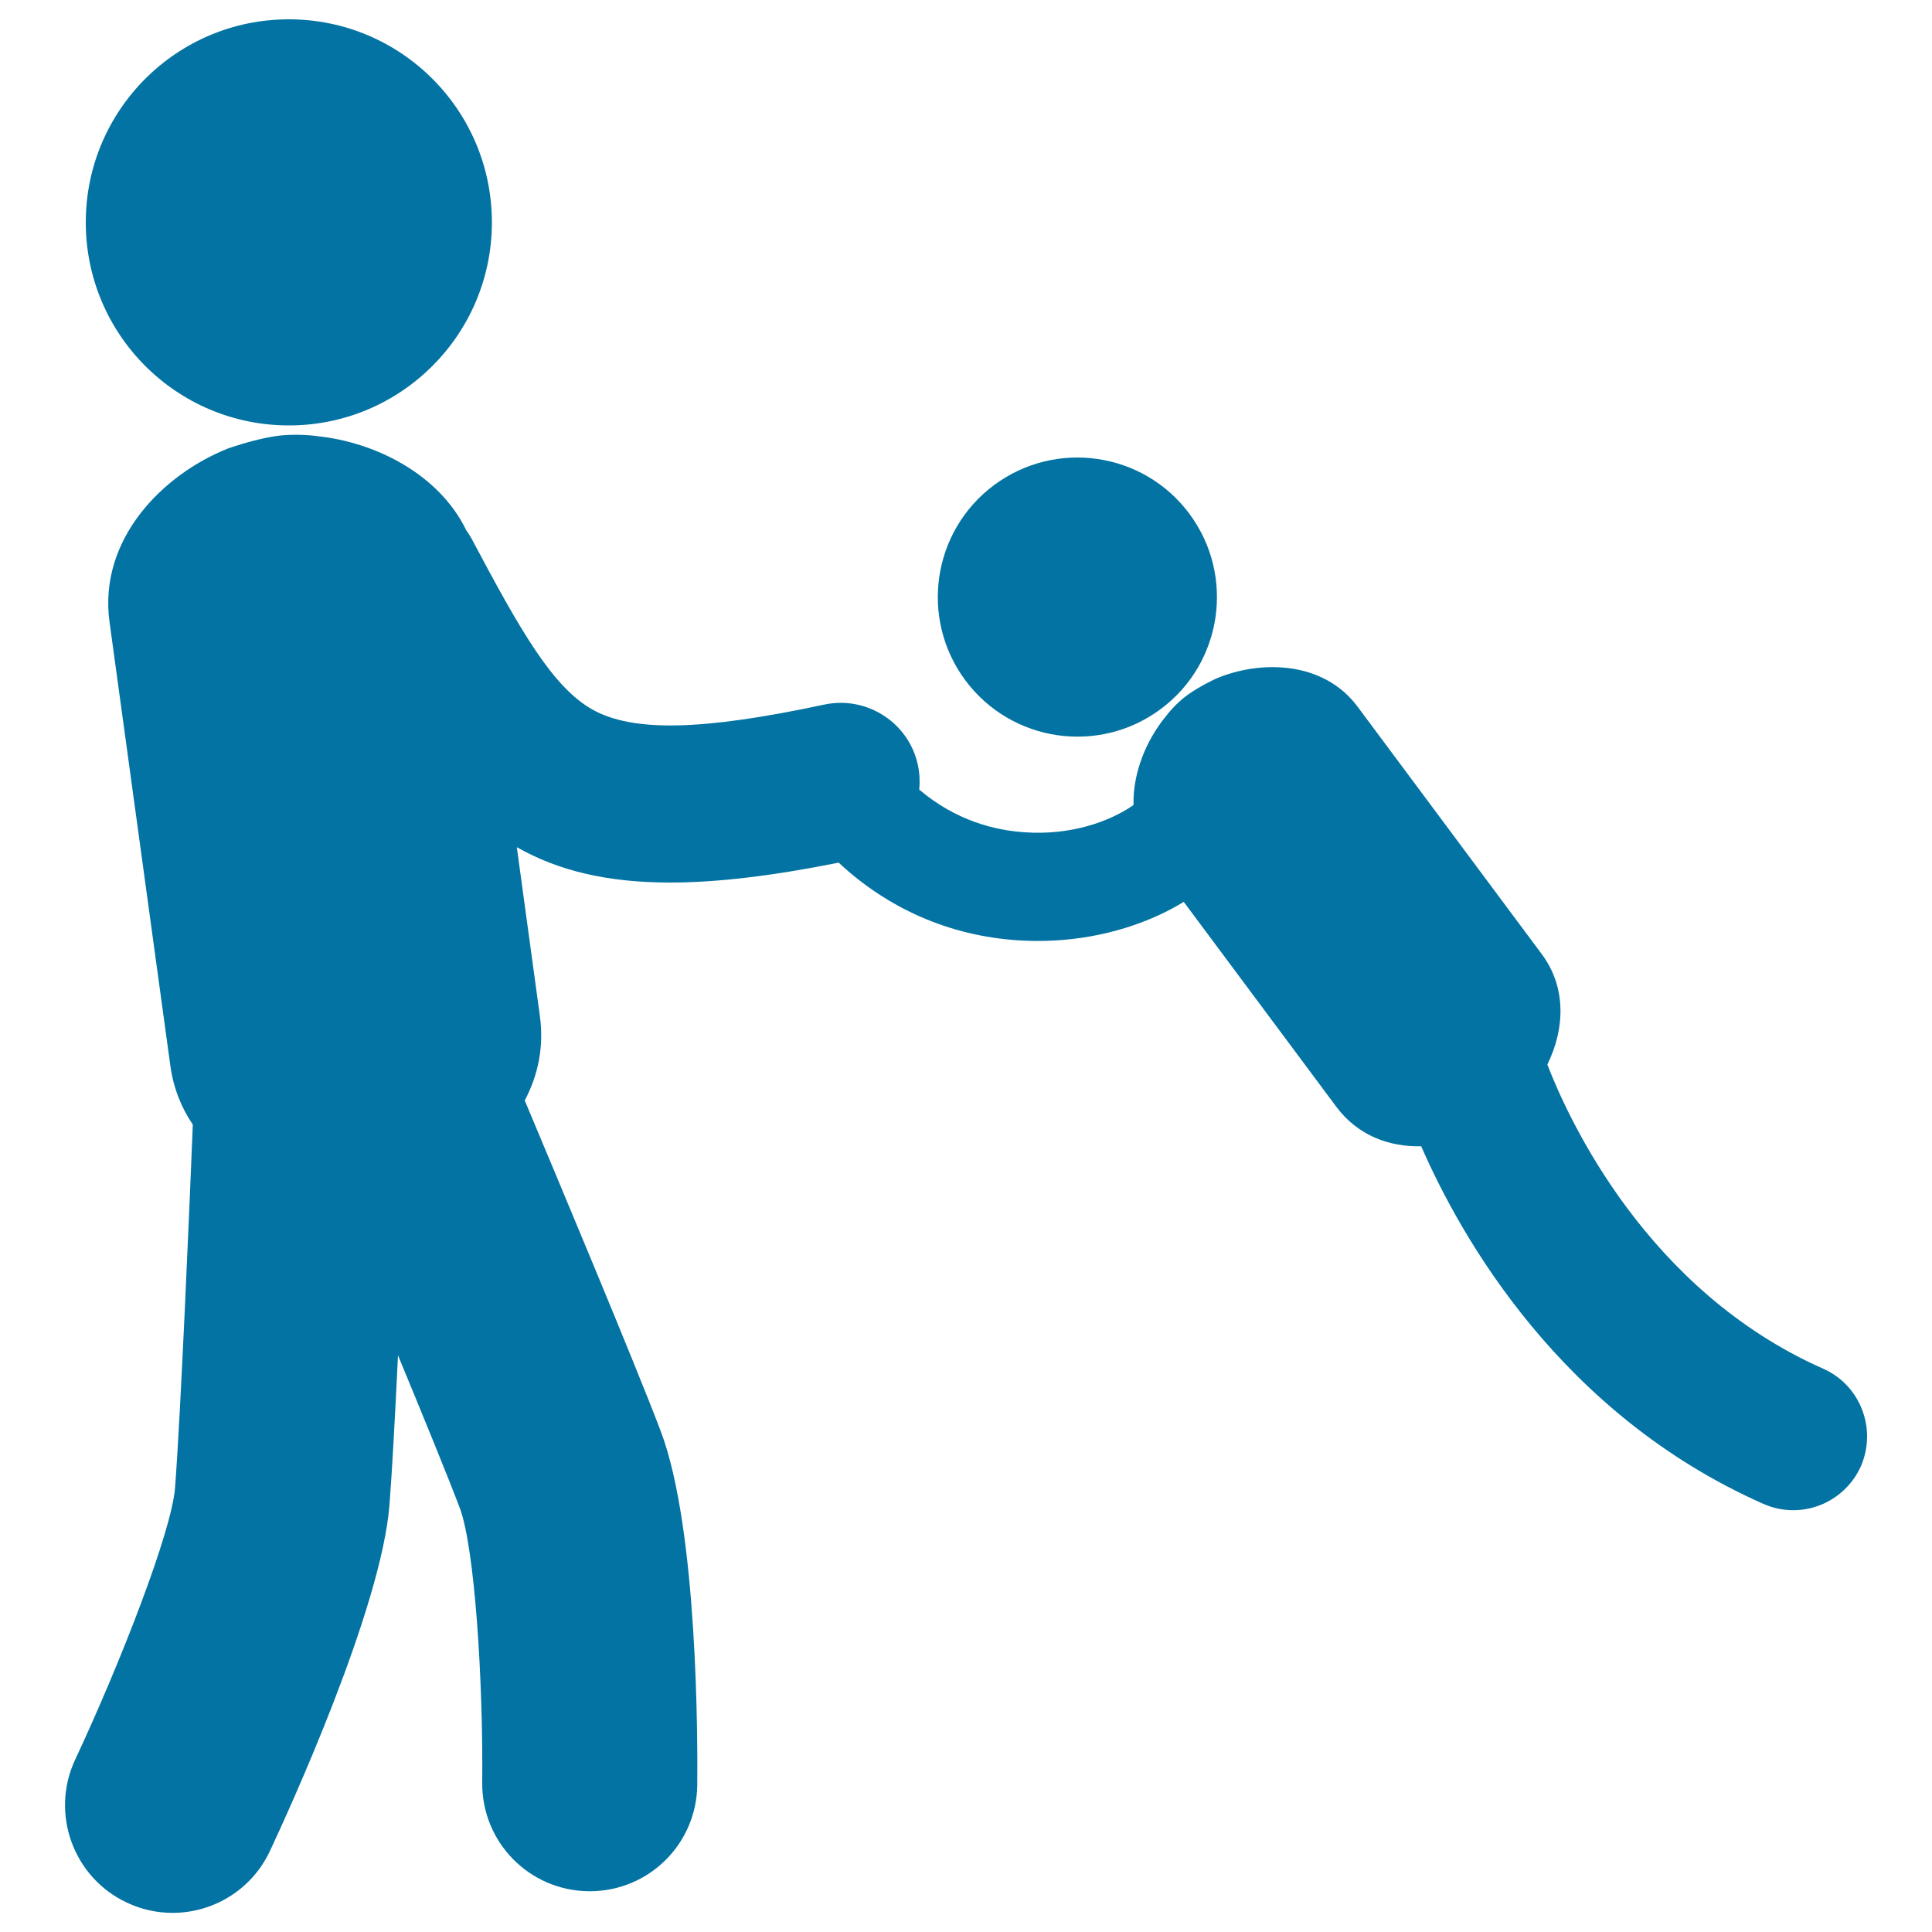
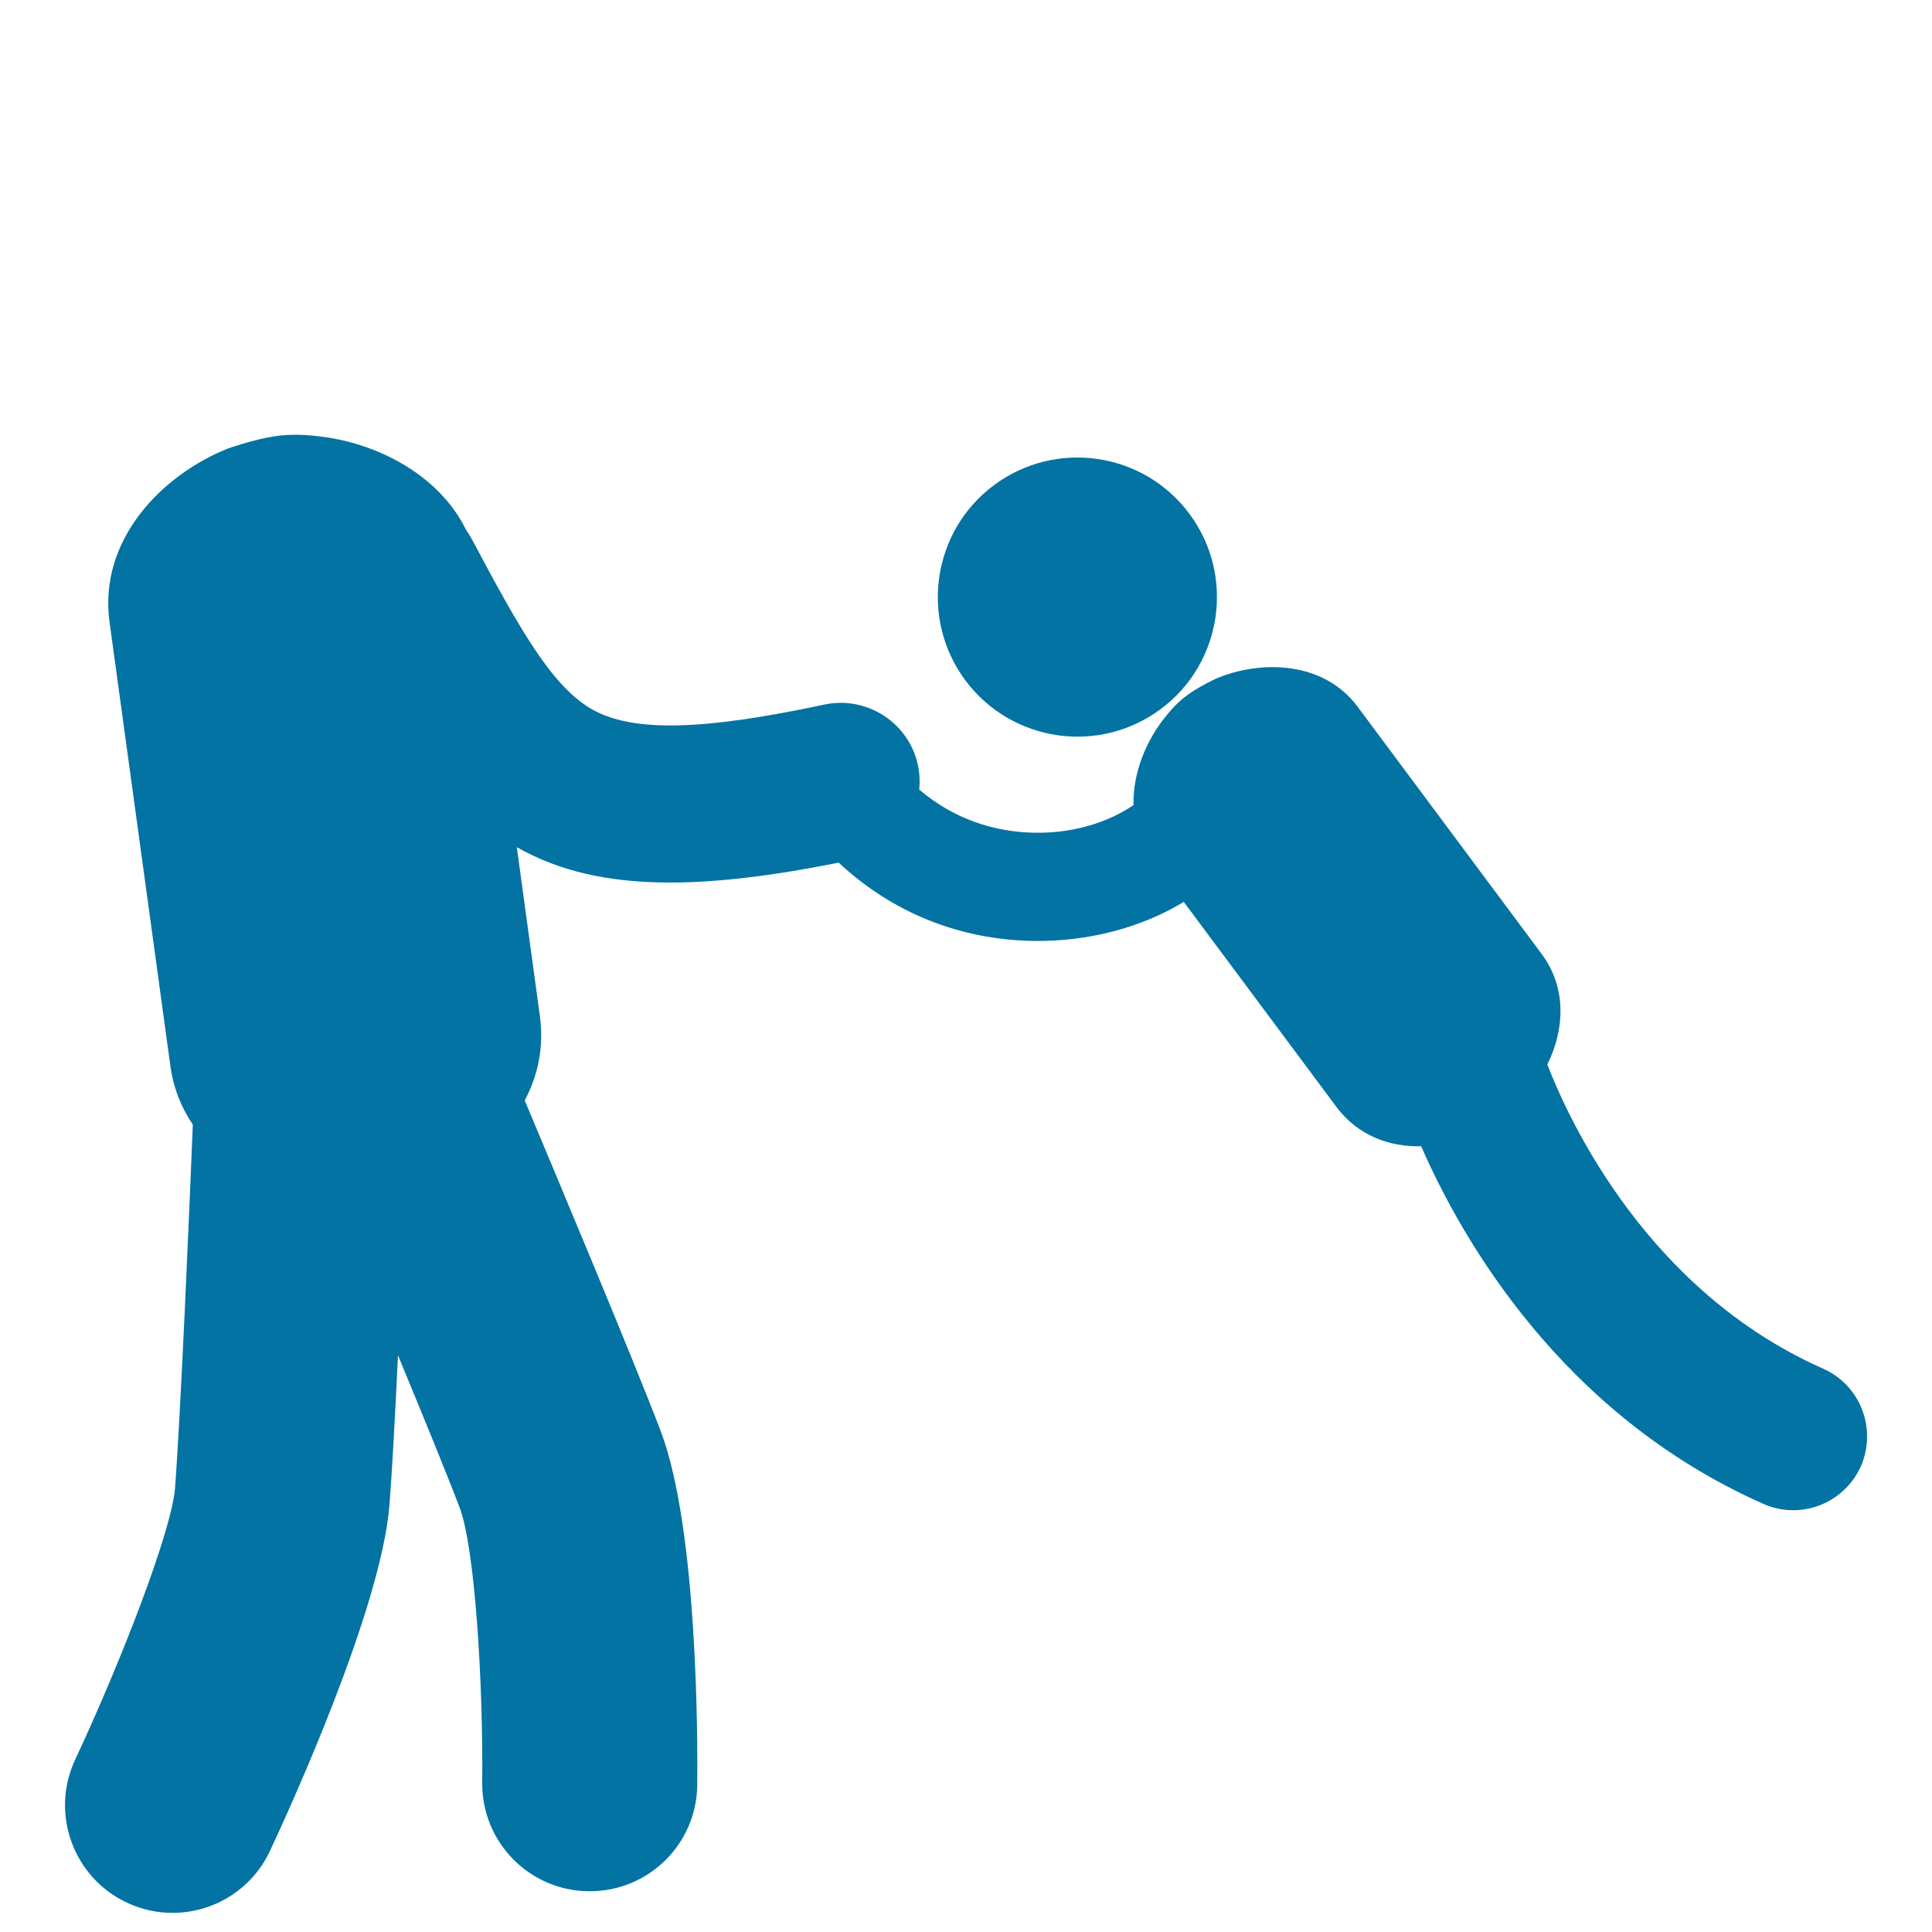
<svg xmlns="http://www.w3.org/2000/svg" viewBox="0 0 1000 1000" style="fill:#0273a2">
  <title>Father Playing With Son SVG icon</title>
  <g>
    <g>
      <path d="M943.6,708.4c-91-40.3-131.5-128.4-142.7-157.4c9-18.3,10.1-39.8-3-57.3l-95.2-127.9c-17.7-23.8-50.3-24.3-73.4-14.5l-0.2,0.1c0,0-8,3.7-14.3,8.2c-6.6,4.7-11.3,11.1-11.3,11.1c-10,12.1-17.2,29.1-16.8,46c-12.9,8.9-32.9,15.7-56.2,14.1c-15.6-1-35.9-6.1-54.7-22.1c0.4-4.1,0.2-8.4-0.7-12.7c-4.7-22-26.5-36-48.5-31.3c-63.1,13.5-98.9,14.3-119.9,2.6c-20.7-11.6-37.4-41-62.4-88.1c-0.9-1.7-1.9-3.3-3-4.8c-14.2-29.2-47.3-45.5-76.7-48.6c0,0-11.4-1.8-23,0.1c-11.1,1.8-23.2,6.1-23.2,6.1l-0.3,0.1c-33.8,13.4-67.3,47-61.4,89.9l31.5,229.8c1.6,11.5,5.7,21.6,11.6,30.3c-1.5,38-6.3,150.7-9.2,188c-1.7,22.4-28.2,90.5-51.7,140.7c-13,27.8-1,61,26.8,74c7.6,3.6,15.7,5.3,23.6,5.3c20.9,0,40.9-11.8,50.4-32c9.6-20.5,57.7-125.4,61.9-179.3c1.3-16.5,2.9-45.9,4.4-77.3c13.2,31.9,25.8,62.7,31.9,78.8c7.9,20.8,12.2,90.1,11.7,142.4c-0.3,30.7,24.3,55.9,55.1,56.2c0.2,0,0.4,0,0.6,0c30.5,0,55.3-24.5,55.6-55.1c0.2-21.6,0.4-132.1-18.9-183c-13.3-35.1-53.4-130.7-70.4-171.2c6.8-12.8,10.1-27.6,7.8-44l-11.9-87.1c21.5,12.2,46.8,18.3,79.4,18.3c24.5,0,53.2-3.5,87.2-10.3c25.6,23.9,57.5,37.9,92.8,40.2c25.6,1.7,50.9-3,72.4-12.8c4.7-2.1,9.1-4.5,13.4-7.1l79,106.1c11.2,15,27.6,20.8,43.9,20.4c20.7,47.4,72.3,138.7,177.1,185.1c10.4,4.6,21.8,4.2,31.4-0.2c8.2-3.8,15.1-10.4,19.1-19.3C971.6,739.5,962.9,716.9,943.6,708.4z" />
      <path d="M600.8,367c32-23.8,38.6-69.1,14.8-101.1c-23.8-32-69.1-38.6-101.1-14.8c-32,23.8-38.6,69.1-14.8,101.1C523.6,384.2,568.8,390.8,600.8,367z" />
-       <circle cx="149.5" cy="115.1" r="105.1" />
    </g>
  </g>
</svg>